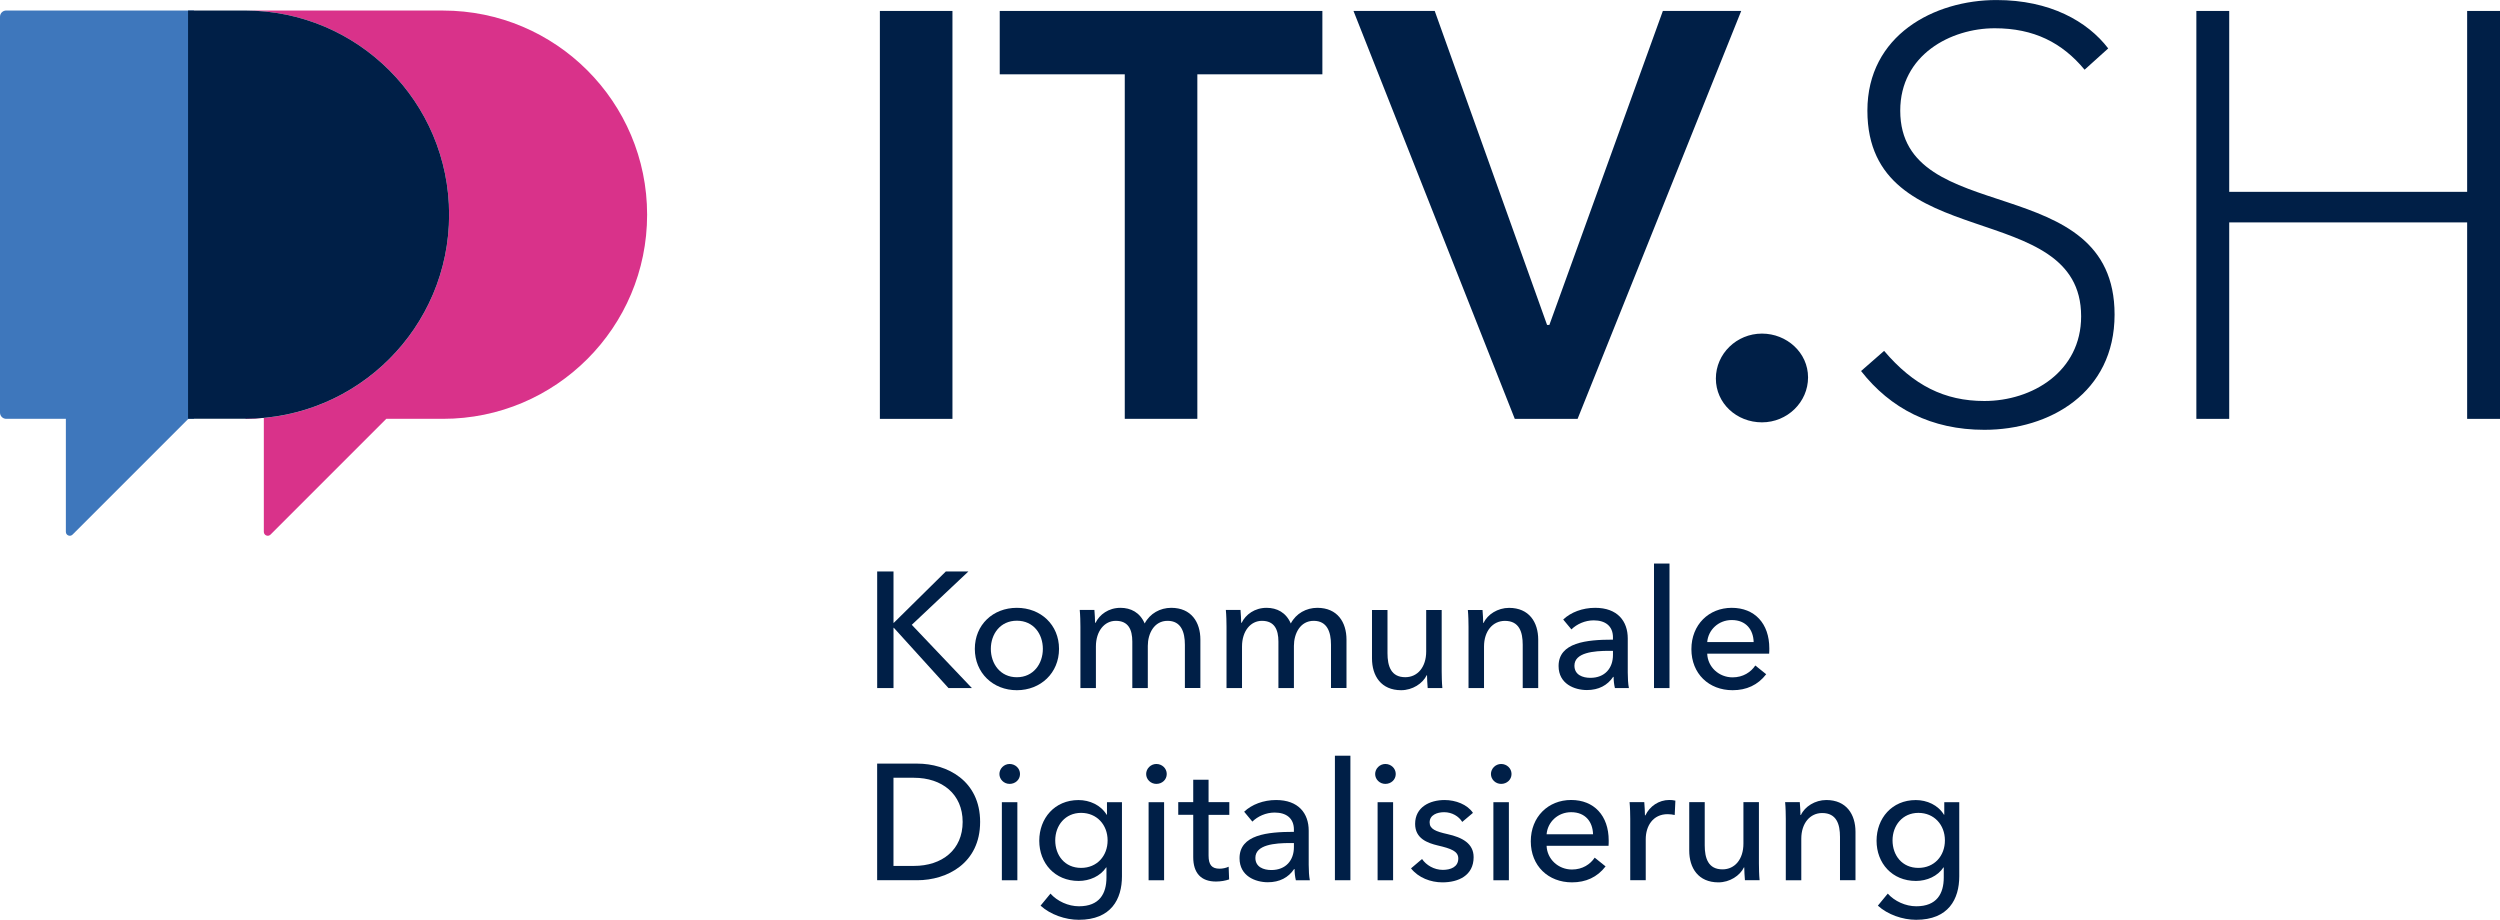
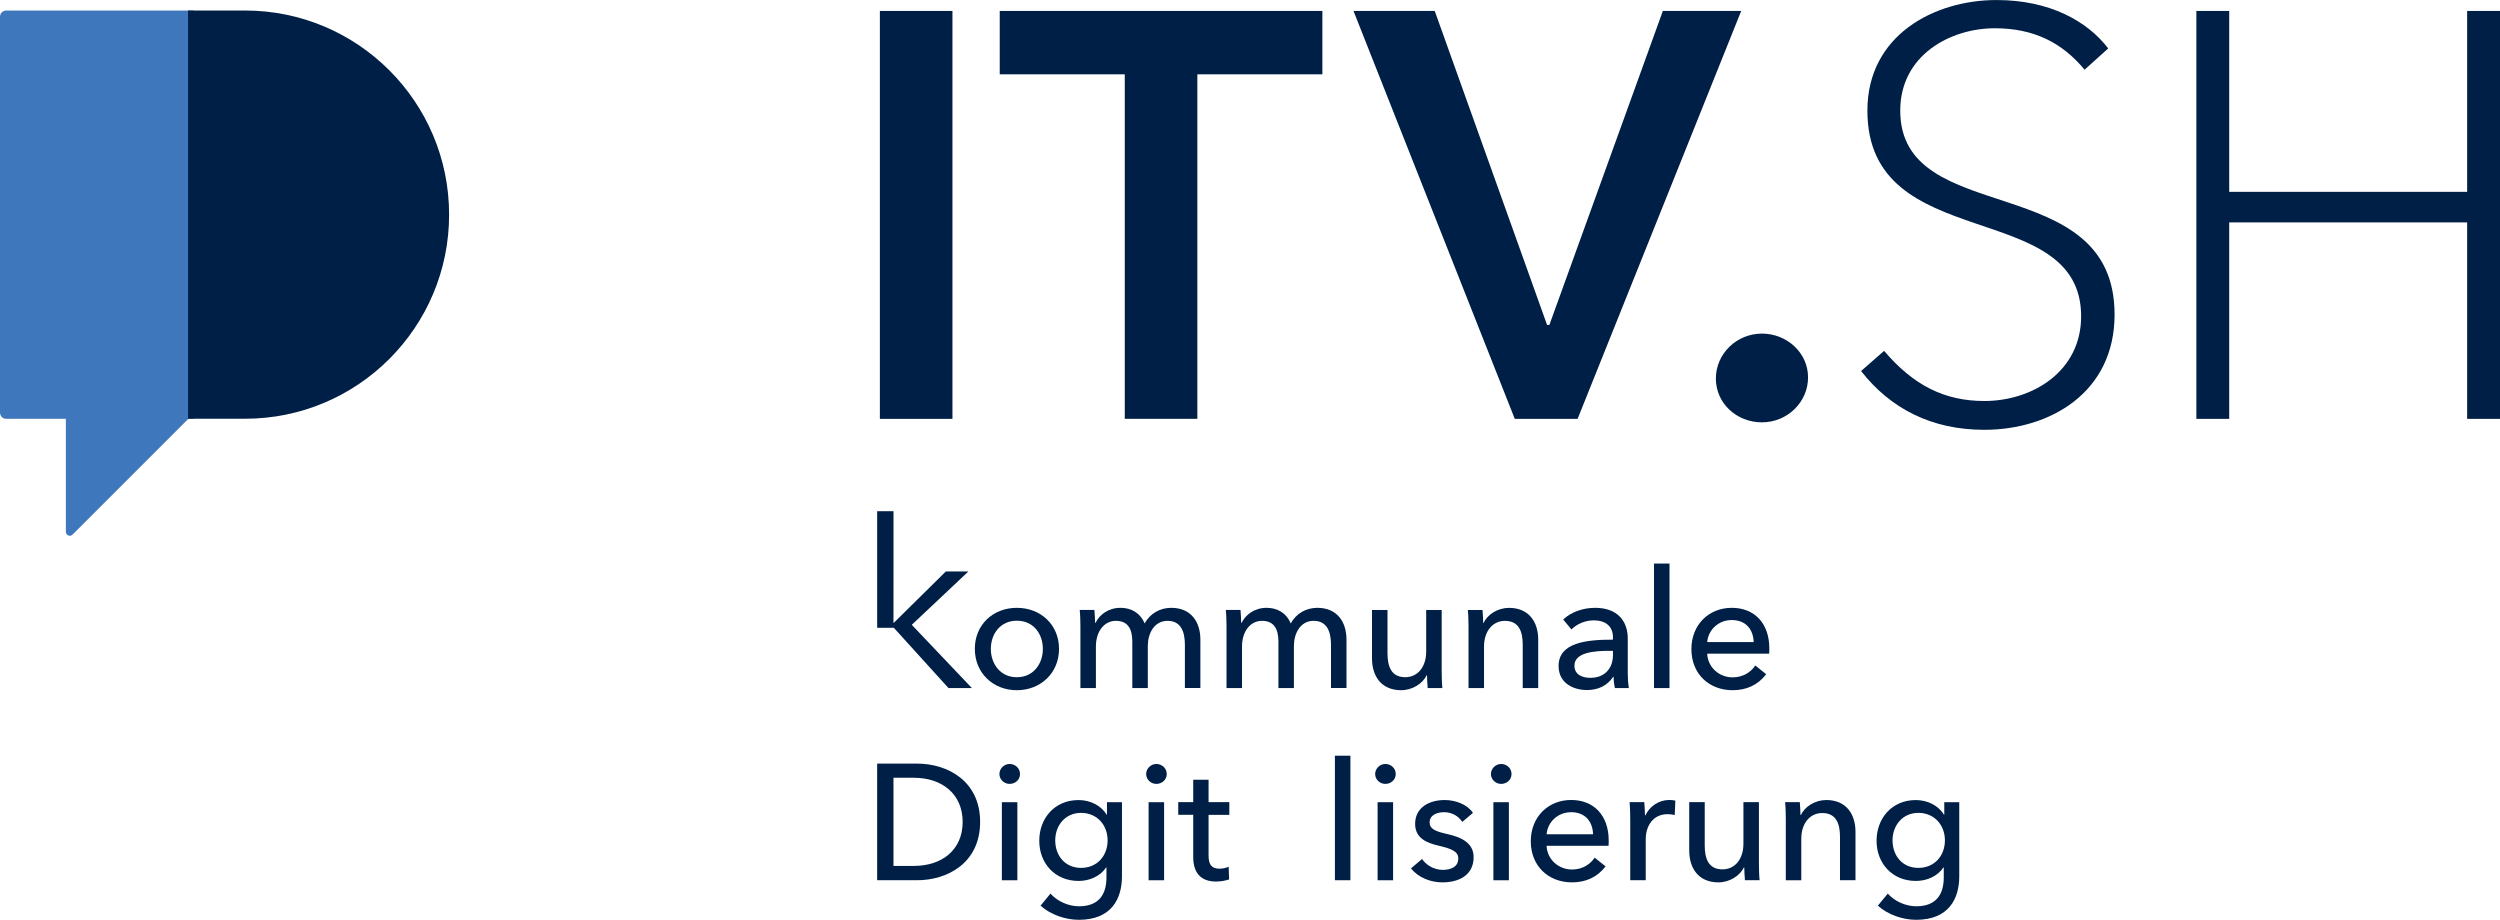
<svg xmlns="http://www.w3.org/2000/svg" id="Ebene_1" data-name="Ebene 1" viewBox="0 0 632.42 232.67">
  <defs>
    <style>
      .cls-1 {
        fill: #3e77bc;
      }

      .cls-2 {
        fill: #001f47;
      }

      .cls-3 {
        fill: #d9328a;
      }
    </style>
  </defs>
  <g>
    <g>
      <path class="cls-2" d="m222.58,2.77h18.36v103.19h-18.36V2.77Z" />
      <path class="cls-2" d="m284.53,18.8h-31.63V2.77h81.62v16.03h-31.63v87.15h-18.36V18.8Z" />
      <path class="cls-2" d="m342.39,2.77h20.55l28.42,79.43h.58L420.65,2.77h19.82l-41.39,103.19h-15.89L342.39,2.77Z" />
      <path class="cls-2" d="m445.72,84.39c6.27,0,11.66,4.81,11.66,11.08s-5.25,11.37-11.66,11.37-11.66-4.81-11.66-11.08,5.25-11.37,11.66-11.37Z" />
      <path class="cls-2" d="m527.34,17.64c-5.68-6.85-12.83-10.49-22.74-10.49-11.08,0-23.9,6.7-23.9,20.84,0,30.02,54.22,14.57,54.22,51.59,0,19.82-16.47,29.15-32.94,29.15-13.41,0-23.76-5.39-31.19-14.87l5.83-5.1c7.43,8.74,15.3,12.68,25.36,12.68,12.1,0,24.48-7.43,24.48-21.42,0-30.31-54.07-15.3-54.07-52.03,0-19.09,16.91-27.98,32.65-27.98,13.55,0,23.03,5.39,28.27,12.24l-5.98,5.39Z" />
      <path class="cls-2" d="m555.61,2.77h8.31v45.76h60.19V2.77h8.31v103.19h-8.31v-49.7h-60.19v49.7h-8.31V2.77Z" />
    </g>
    <g>
-       <path class="cls-2" d="m226.02,157.56h.08l13.17-13h5.71l-14.33,13.5,15.21,16h-5.92l-13.83-15.25h-.08v15.25h-4.13v-29.5h4.13v13Z" />
+       <path class="cls-2" d="m226.02,157.56h.08l13.17-13h5.71l-14.33,13.5,15.21,16h-5.92l-13.83-15.25h-.08h-4.13v-29.5h4.13v13Z" />
      <path class="cls-2" d="m257.23,174.6c-6.04,0-10.63-4.38-10.63-10.46s4.58-10.38,10.63-10.38,10.67,4.29,10.67,10.38-4.63,10.46-10.67,10.46Zm0-17.58c-4.21,0-6.58,3.38-6.58,7.13s2.38,7.17,6.58,7.17,6.58-3.42,6.58-7.17-2.33-7.13-6.58-7.13Z" />
      <path class="cls-2" d="m283.44,153.76c2.63,0,4.92,1.17,6.13,3.96,1.33-2.54,3.92-3.96,6.71-3.96,5.08,0,7.38,3.63,7.38,8.04v12.25h-3.92v-10.96c0-3.21-.96-6.04-4.38-6.04s-5,3.25-5,6.33v10.67h-3.92v-11.75c0-3.08-1.04-5.25-4.17-5.25-2.87,0-5.04,2.58-5.04,6.5v10.5h-3.92v-15.5c0-1.04-.04-2.96-.17-4.25h3.71c.08,1,.17,2.42.17,3.25h.12c1-2.08,3.29-3.79,6.29-3.79Z" />
      <path class="cls-2" d="m320.4,153.76c2.63,0,4.92,1.17,6.13,3.96,1.33-2.54,3.92-3.96,6.71-3.96,5.08,0,7.38,3.63,7.38,8.04v12.25h-3.92v-10.96c0-3.21-.96-6.04-4.38-6.04s-5,3.25-5,6.33v10.67h-3.92v-11.75c0-3.08-1.04-5.25-4.17-5.25-2.87,0-5.04,2.58-5.04,6.5v10.5h-3.92v-15.5c0-1.04-.04-2.96-.17-4.25h3.71c.08,1,.17,2.42.17,3.25h.12c1-2.08,3.29-3.79,6.29-3.79Z" />
      <path class="cls-2" d="m361.16,174.06c-.08-1-.17-2.42-.17-3.25h-.08c-1,2.08-3.58,3.79-6.46,3.79-5.08,0-7.38-3.63-7.38-8.04v-12.25h3.92v10.92c0,3.25.87,6.08,4.5,6.08,3.13,0,5.29-2.58,5.29-6.5v-10.5h3.92v15.5c0,1.04.04,2.96.17,4.25h-3.71Z" />
      <path class="cls-2" d="m375.03,154.31c.08,1,.17,2.42.17,3.25h.12c.96-2.13,3.58-3.79,6.42-3.79,5.08,0,7.38,3.63,7.38,8.04v12.25h-3.92v-10.96c0-3.21-.87-6.04-4.5-6.04-3.08,0-5.29,2.58-5.29,6.5v10.5h-3.92v-15.5c0-1.04-.04-2.96-.17-4.25h3.71Z" />
      <path class="cls-2" d="m408.03,161.26c0-2.92-1.96-4.33-4.88-4.33-2.21,0-4.29.96-5.63,2.29l-2.08-2.5c1.92-1.83,4.88-2.96,8.08-2.96,5.67,0,8.25,3.38,8.25,7.75v8.63c0,1.33.08,2.96.29,3.92h-3.54c-.21-.88-.33-1.92-.33-2.83h-.12c-1.42,2.13-3.67,3.33-6.63,3.33-3.13,0-7.17-1.54-7.17-6.08,0-5.96,7.08-6.67,13.75-6.67v-.54Zm-.96,3.38c-3.88,0-8.79.42-8.79,3.75,0,2.33,2.08,3.08,4.04,3.08,3.67,0,5.71-2.46,5.71-5.79v-1.04h-.96Z" />
      <path class="cls-2" d="m422.33,174.06h-3.92v-31.5h3.92v31.5Z" />
      <path class="cls-2" d="m447.54,165.35h-15.67c.12,3.38,2.96,6,6.42,6,2.67,0,4.63-1.33,5.75-3l2.75,2.21c-2.12,2.75-5,4.04-8.5,4.04-6,0-10.42-4.17-10.42-10.38s4.42-10.46,10.21-10.46,9.5,3.96,9.5,10.25c0,.42,0,.88-.04,1.33Zm-3.92-2.92c-.08-3.13-1.92-5.58-5.54-5.58-3.38,0-5.96,2.5-6.21,5.58h11.75Z" />
      <path class="cls-2" d="m221.89,193.17h10.13c7.54,0,15.92,4.29,15.92,14.75s-8.38,14.75-15.92,14.75h-10.13v-29.5Zm4.13,25.88h5.17c7.13,0,12.33-4.08,12.33-11.13s-5.21-11.17-12.33-11.17h-5.17v22.29Z" />
      <path class="cls-2" d="m255.4,198.3c-1.42,0-2.58-1.13-2.58-2.5s1.17-2.54,2.58-2.54,2.63,1.08,2.63,2.54-1.21,2.5-2.63,2.5Zm1.96,24.38h-3.92v-19.75h3.92v19.75Z" />
      <path class="cls-2" d="m265.73,226.05c1.71,1.92,4.5,3.21,7.21,3.21,5.21,0,6.96-3.21,6.96-7.29v-2.54h-.08c-1.46,2.21-4.17,3.42-6.96,3.42-6.04,0-9.96-4.5-9.96-10.17s3.88-10.29,9.92-10.29c2.83,0,5.63,1.25,7.13,3.71h.08v-3.17h3.79v18.75c0,5.75-2.71,11-10.92,11-3.42,0-7.21-1.33-9.67-3.58l2.5-3.04Zm7.75-6.5c4.04,0,6.71-3.04,6.71-6.96s-2.71-6.96-6.71-6.96-6.54,3.17-6.54,6.96,2.42,6.96,6.54,6.96Z" />
      <path class="cls-2" d="m292.52,198.3c-1.42,0-2.58-1.13-2.58-2.5s1.17-2.54,2.58-2.54,2.63,1.08,2.63,2.54-1.21,2.5-2.63,2.5Zm1.96,24.38h-3.92v-19.75h3.92v19.75Z" />
      <path class="cls-2" d="m310.98,206.13h-5.25v10.29c0,2.37.83,3.33,2.79,3.33.71,0,1.62-.17,2.29-.5l.12,3.21c-.92.33-2.12.54-3.33.54-3.71,0-5.75-2.08-5.75-6.17v-10.71h-3.79v-3.21h3.79v-5.67h3.88v5.67h5.25v3.21Z" />
-       <path class="cls-2" d="m327.32,209.88c0-2.92-1.96-4.33-4.88-4.33-2.21,0-4.29.96-5.63,2.29l-2.08-2.5c1.92-1.83,4.88-2.96,8.08-2.96,5.67,0,8.25,3.38,8.25,7.75v8.63c0,1.33.08,2.96.29,3.92h-3.54c-.21-.88-.33-1.92-.33-2.83h-.12c-1.42,2.13-3.67,3.33-6.63,3.33-3.13,0-7.17-1.54-7.17-6.08,0-5.96,7.08-6.67,13.75-6.67v-.54Zm-.96,3.38c-3.88,0-8.79.42-8.79,3.75,0,2.33,2.08,3.08,4.04,3.08,3.67,0,5.71-2.46,5.71-5.79v-1.04h-.96Z" />
      <path class="cls-2" d="m341.61,222.67h-3.92v-31.5h3.92v31.5Z" />
      <path class="cls-2" d="m350.45,198.3c-1.42,0-2.58-1.13-2.58-2.5s1.17-2.54,2.58-2.54,2.63,1.08,2.63,2.54-1.21,2.5-2.63,2.5Zm1.96,24.38h-3.92v-19.75h3.92v19.75Z" />
      <path class="cls-2" d="m369.9,207.92c-.87-1.42-2.58-2.46-4.58-2.46-1.79,0-3.67.71-3.67,2.58,0,1.67,1.5,2.29,4.5,2.96,3.75.83,6.63,2.37,6.63,5.83,0,4.67-3.88,6.38-7.88,6.38-3,0-6.08-1.17-7.96-3.54l2.79-2.37c1.04,1.54,3.04,2.75,5.25,2.75,1.96,0,3.92-.71,3.92-2.88,0-1.83-1.79-2.5-5.17-3.29-2.63-.63-5.75-1.75-5.75-5.46,0-4.25,3.71-6.04,7.46-6.04,2.79,0,5.75,1.12,7.17,3.25l-2.71,2.29Z" />
      <path class="cls-2" d="m379.74,198.3c-1.42,0-2.58-1.13-2.58-2.5s1.17-2.54,2.58-2.54,2.63,1.08,2.63,2.54-1.21,2.5-2.63,2.5Zm1.96,24.38h-3.92v-19.75h3.92v19.75Z" />
      <path class="cls-2" d="m406.91,213.96h-15.67c.12,3.38,2.96,6,6.42,6,2.67,0,4.63-1.33,5.75-3l2.75,2.21c-2.12,2.75-5,4.04-8.5,4.04-6,0-10.42-4.17-10.42-10.38s4.42-10.46,10.21-10.46,9.5,3.96,9.5,10.25c0,.42,0,.88-.04,1.33Zm-3.92-2.92c-.08-3.13-1.92-5.58-5.54-5.58-3.38,0-5.96,2.5-6.21,5.58h11.75Z" />
      <path class="cls-2" d="m412.24,202.92h3.71c.08,1,.17,2.5.17,3.33h.12c1.08-2.29,3.38-3.88,6.04-3.88.54,0,1.08.04,1.54.17l-.17,3.63c-.5-.12-1.17-.21-1.79-.21-3.75,0-5.54,3.04-5.54,6.33v10.38h-3.92v-15.5c0-1.04-.04-2.96-.17-4.25Z" />
      <path class="cls-2" d="m441.41,222.67c-.08-1-.17-2.42-.17-3.25h-.08c-1,2.08-3.58,3.79-6.46,3.79-5.08,0-7.38-3.63-7.38-8.04v-12.25h3.92v10.92c0,3.25.87,6.08,4.5,6.08,3.13,0,5.29-2.58,5.29-6.5v-10.5h3.92v15.5c0,1.04.04,2.96.17,4.25h-3.71Z" />
      <path class="cls-2" d="m455.29,202.92c.08,1,.17,2.42.17,3.25h.12c.96-2.13,3.58-3.79,6.42-3.79,5.08,0,7.38,3.63,7.38,8.04v12.25h-3.92v-10.96c0-3.21-.87-6.04-4.5-6.04-3.08,0-5.29,2.58-5.29,6.5v10.5h-3.92v-15.5c0-1.04-.04-2.96-.17-4.25h3.71Z" />
      <path class="cls-2" d="m477.54,226.05c1.71,1.92,4.5,3.21,7.21,3.21,5.21,0,6.96-3.21,6.96-7.29v-2.54h-.08c-1.46,2.21-4.17,3.42-6.96,3.42-6.04,0-9.96-4.5-9.96-10.17s3.88-10.29,9.92-10.29c2.83,0,5.63,1.25,7.13,3.71h.08v-3.17h3.79v18.75c0,5.75-2.71,11-10.92,11-3.42,0-7.21-1.33-9.67-3.58l2.5-3.04Zm7.75-6.5c4.04,0,6.71-3.04,6.71-6.96s-2.71-6.96-6.71-6.96-6.54,3.17-6.54,6.96,2.42,6.96,6.54,6.96Z" />
    </g>
  </g>
  <g>
    <path class="cls-1" d="m49.05,2.66c8.28,0,8.29,0,8.31,0H1.57c-.86,0-1.57.7-1.57,1.57v100.15c0,.86.7,1.57,1.57,1.57h15.09v28.59c0,.88,1.07,1.32,1.69.7l29.29-29.29h9.73s-.03,0-8.31,0V2.66Z" />
-     <path class="cls-3" d="m112.06,2.66h-50.09c28.52,0,51.64,23.12,51.64,51.64s-23.12,51.64-51.64,51.64l4.77-2.86v31.46c0,.88,1.07,1.32,1.69.7l29.29-29.29h14.34c28.52,0,51.64-23.12,51.64-51.64h0c0-28.52-23.12-51.64-51.64-51.64Z" />
    <path class="cls-2" d="m113.61,54.3c0-28.52-23.12-51.64-51.64-51.64,0,0-4.64,0-14.4,0v103.27c9.76,0,14.4,0,14.4,0,28.52,0,51.64-23.12,51.64-51.64Z" />
  </g>
</svg>